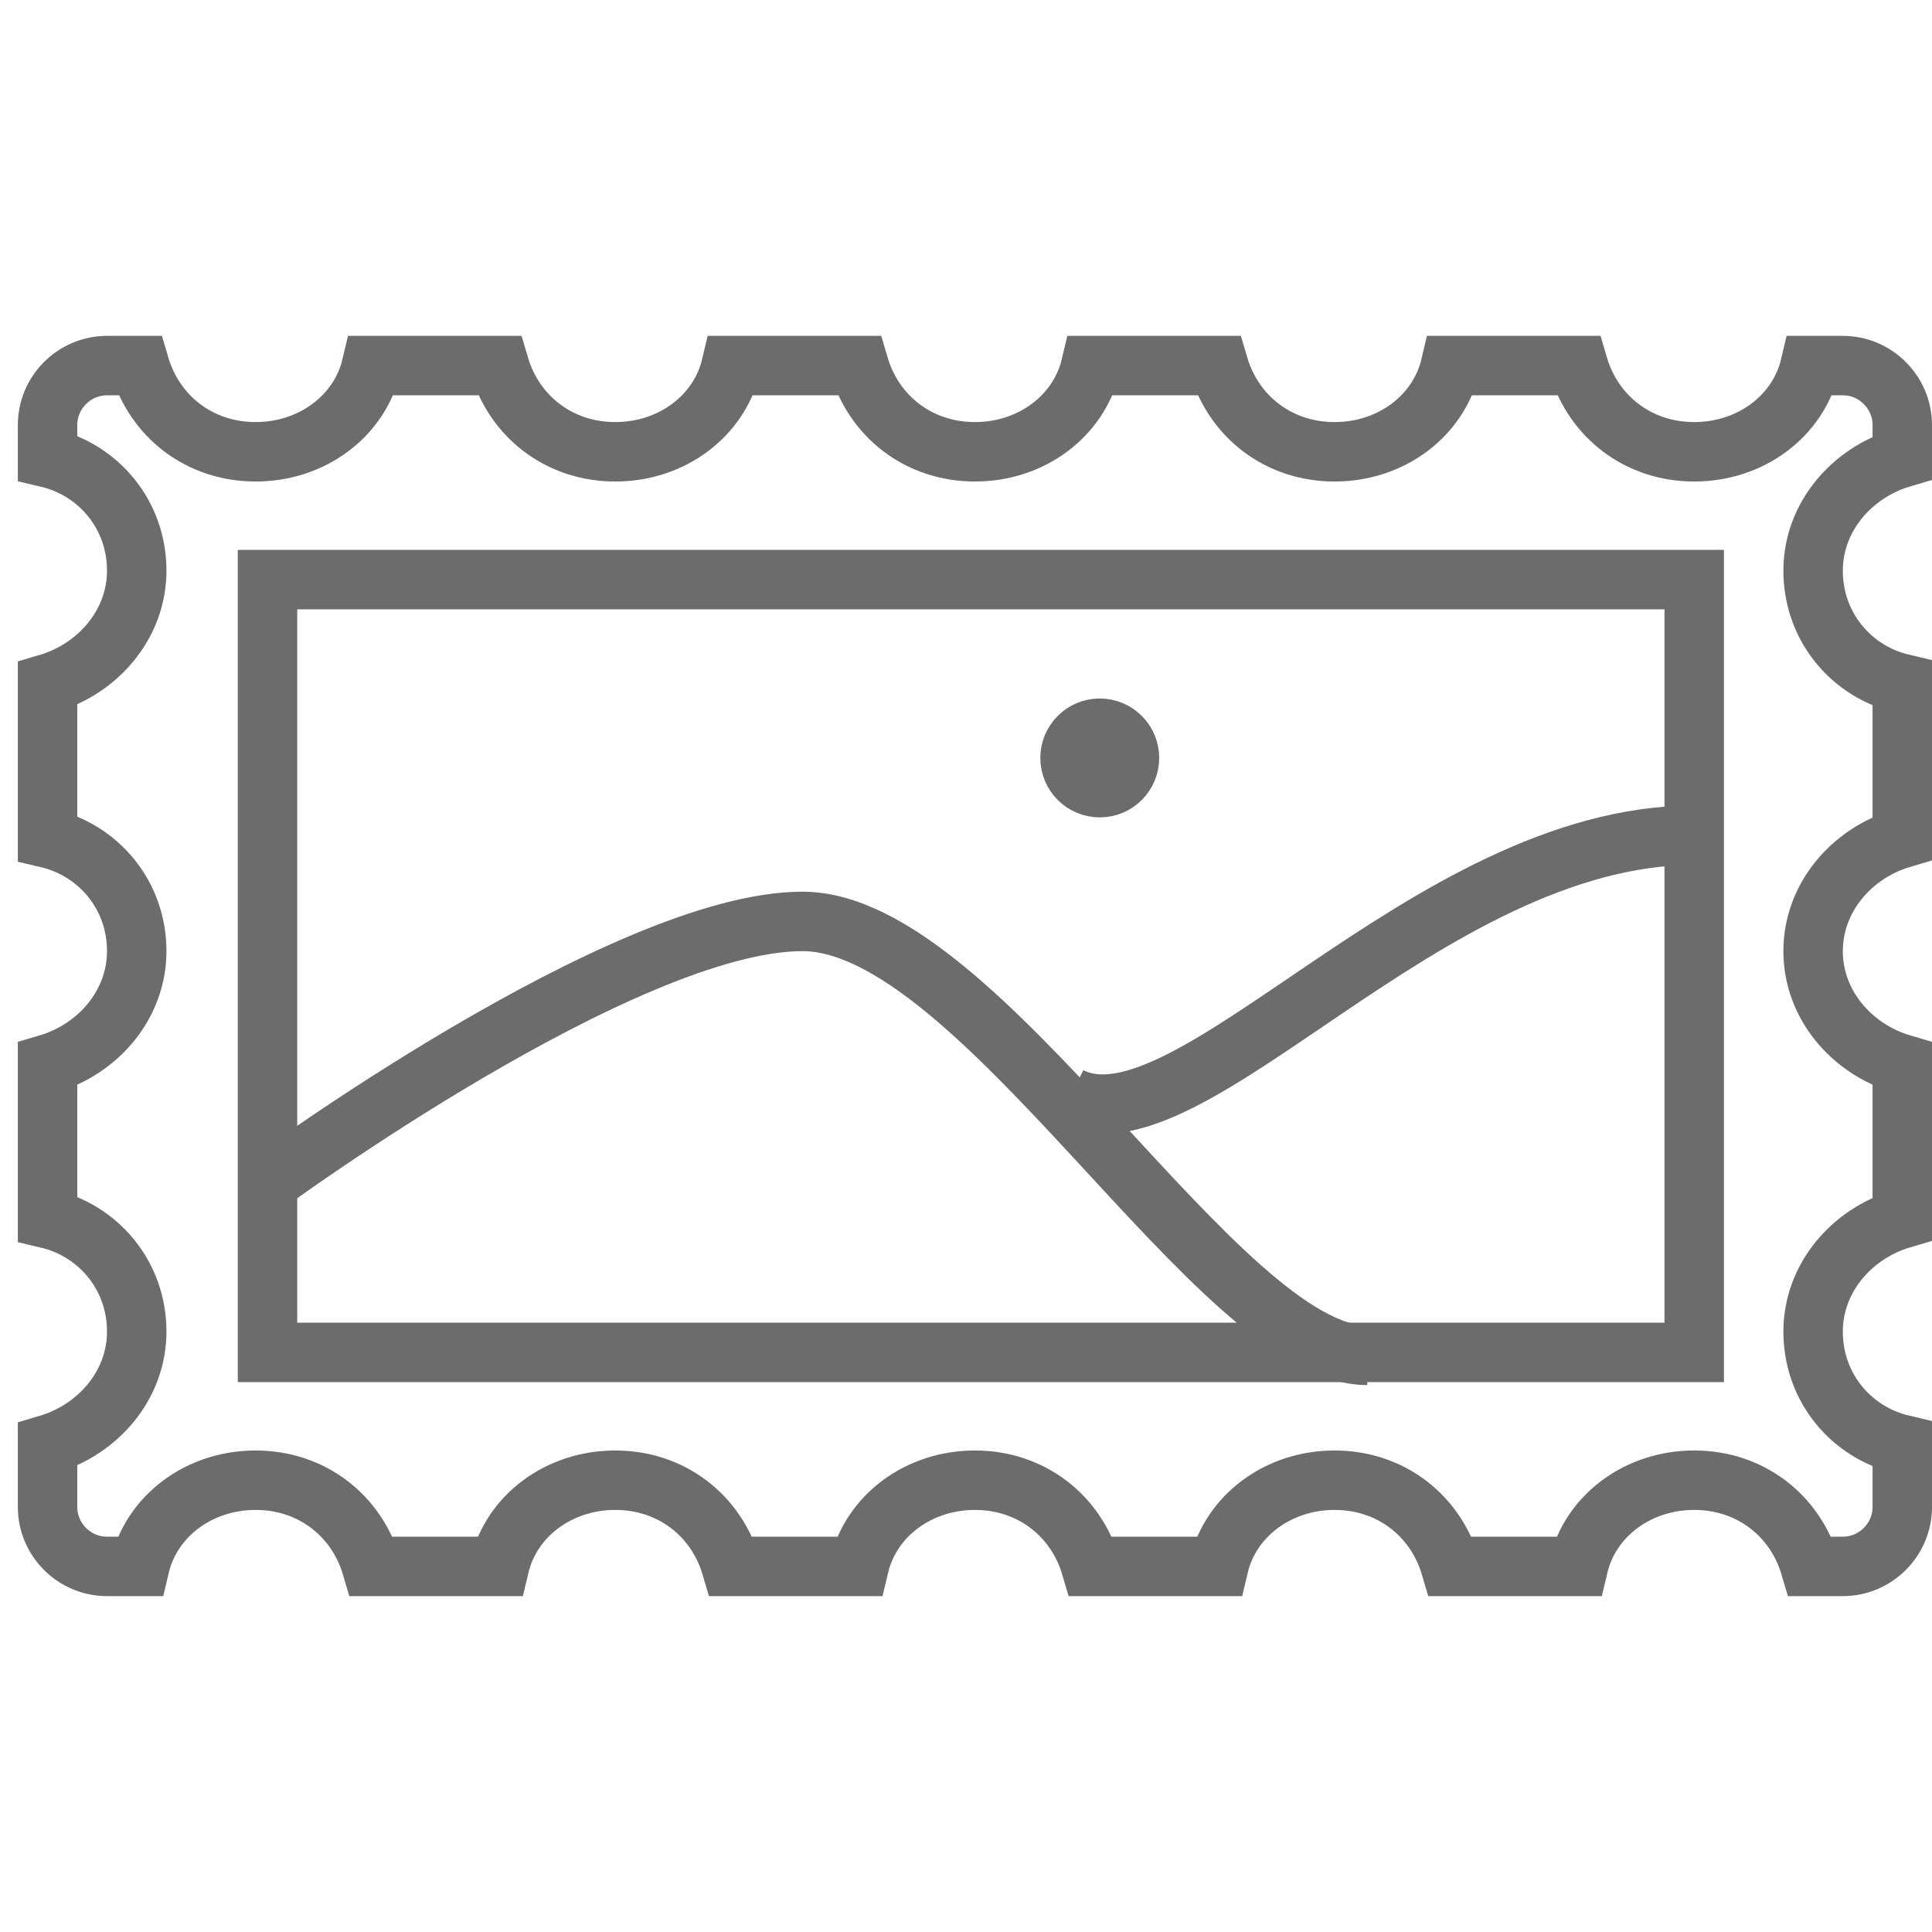
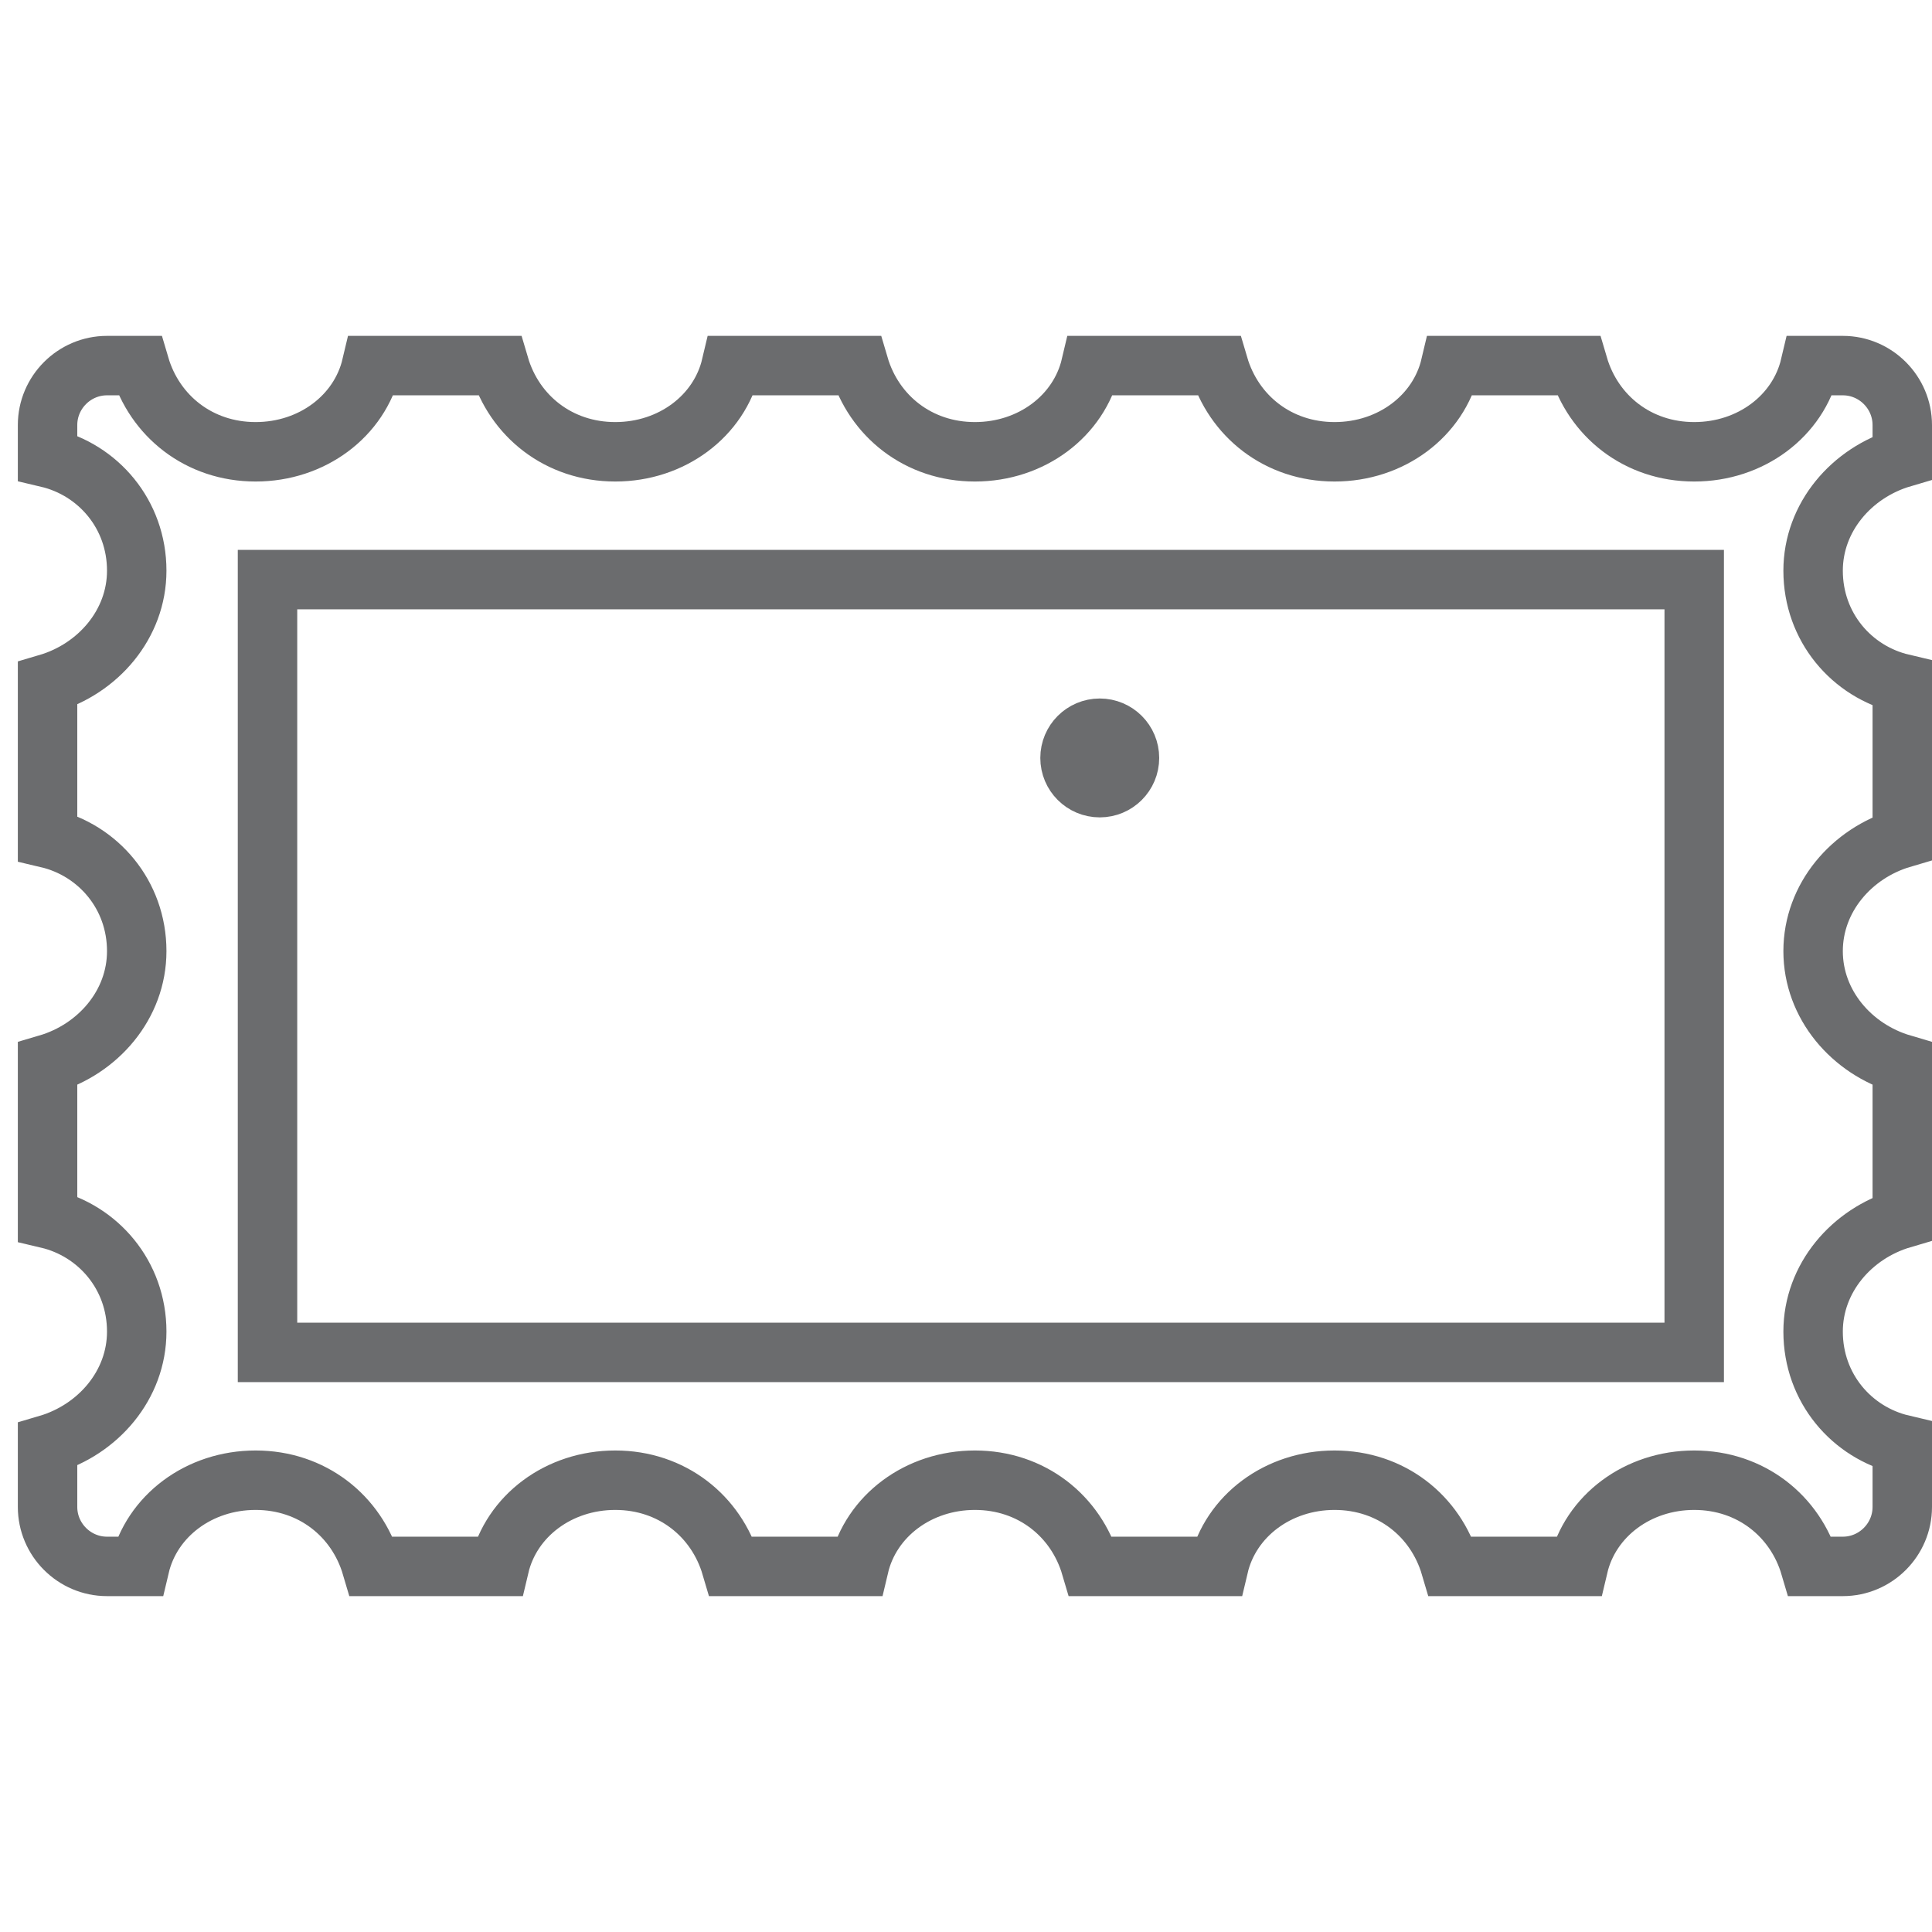
<svg xmlns="http://www.w3.org/2000/svg" xmlns:ns1="http://www.bohemiancoding.com/sketch/ns" width="800px" height="800px" viewBox="0 -10.5 65 65" version="1.1">
  <title>Stamp</title>
  <desc>Created with Sketch.</desc>
  <defs>

</defs>
  <g id="Page-1" stroke="none" stroke-width="1" fill="none" fill-rule="evenodd" ns1:type="MSPage">
    <g id="Stamp" ns1:type="MSLayerGroup" transform="translate(2, 2)" stroke="#6B6C6E" stroke-width="2">
      <path d="M59,19.5 C59,17.7 60.3,16.2 62,15.7 L62,10.5 C60.3,10.1 59,8.6 59,6.7 C59,4.9 60.3,3.4 62,2.9 L62,1.8 C62,0.7 61.1,-0.2 60,-0.2 L58.9,-0.2 C58.5,1.5 56.9,2.7 55,2.7 C53.1,2.7 51.6,1.5 51.1,-0.2 L46.8,-0.2 C46.4,1.5 44.8,2.7 42.9,2.7 C41,2.7 39.5,1.5 39,-0.2 L34.7,-0.2 C34.3,1.5 32.7,2.7 30.8,2.7 C28.9,2.7 27.4,1.5 26.9,-0.2 L22.6,-0.2 C22.2,1.5 20.6,2.7 18.7,2.7 C16.8,2.7 15.3,1.5 14.8,-0.2 L10.5,-0.2 C10.1,1.5 8.5,2.7 6.6,2.7 C4.7,2.7 3.2,1.5 2.7,-0.2 L1.6,-0.2 C0.5,-0.2 -0.4,0.7 -0.4,1.8 L-0.4,2.9 C1.3,3.3 2.6,4.8 2.6,6.7 C2.6,8.5 1.3,10 -0.4,10.5 L-0.4,15.7 C1.3,16.1 2.6,17.6 2.6,19.5 C2.6,21.3 1.3,22.8 -0.4,23.3 L-0.4,28.5 C1.3,28.9 2.6,30.4 2.6,32.3 C2.6,34.1 1.3,35.6 -0.4,36.1 L-0.4,38.2 C-0.4,39.3 0.5,40.2 1.6,40.2 L2.7,40.2 C3.1,38.5 4.7,37.3 6.6,37.3 C8.5,37.3 10,38.5 10.5,40.2 L14.8,40.2 C15.2,38.5 16.8,37.3 18.7,37.3 C20.6,37.3 22.1,38.5 22.6,40.2 L26.9,40.2 C27.3,38.5 28.9,37.3 30.8,37.3 C32.7,37.3 34.2,38.5 34.7,40.2 L39,40.2 C39.4,38.5 41,37.3 42.9,37.3 C44.8,37.3 46.3,38.5 46.8,40.2 L51.1,40.2 C51.5,38.5 53.1,37.3 55,37.3 C56.9,37.3 58.4,38.5 58.9,40.2 L60,40.2 C61.1,40.2 62,39.3 62,38.2 L62,36.1 C60.3,35.7 59,34.2 59,32.3 C59,30.5 60.3,29 62,28.5 L62,23.3 C60.3,22.8 59,21.3 59,19.5 L59,19.5 Z" id="Shape" ns1:type="MSShapeGroup">

</path>
      <rect id="Rectangle-path" ns1:type="MSShapeGroup" x="7" y="7" width="48" height="26">

</rect>
-       <path d="M7,27.3 C7,27.3 19,18.5 25,18.5 C31,18.5 39,33.1 44,33.1" id="Shape" ns1:type="MSShapeGroup">
- 
- </path>
-       <path d="M34,24.4 C38,26.4 46,15.6 55,15.6" id="Shape" ns1:type="MSShapeGroup">
- 
- </path>
      <circle id="Oval" ns1:type="MSShapeGroup" cx="35" cy="13" r="1">

</circle>
    </g>
  </g>
</svg>